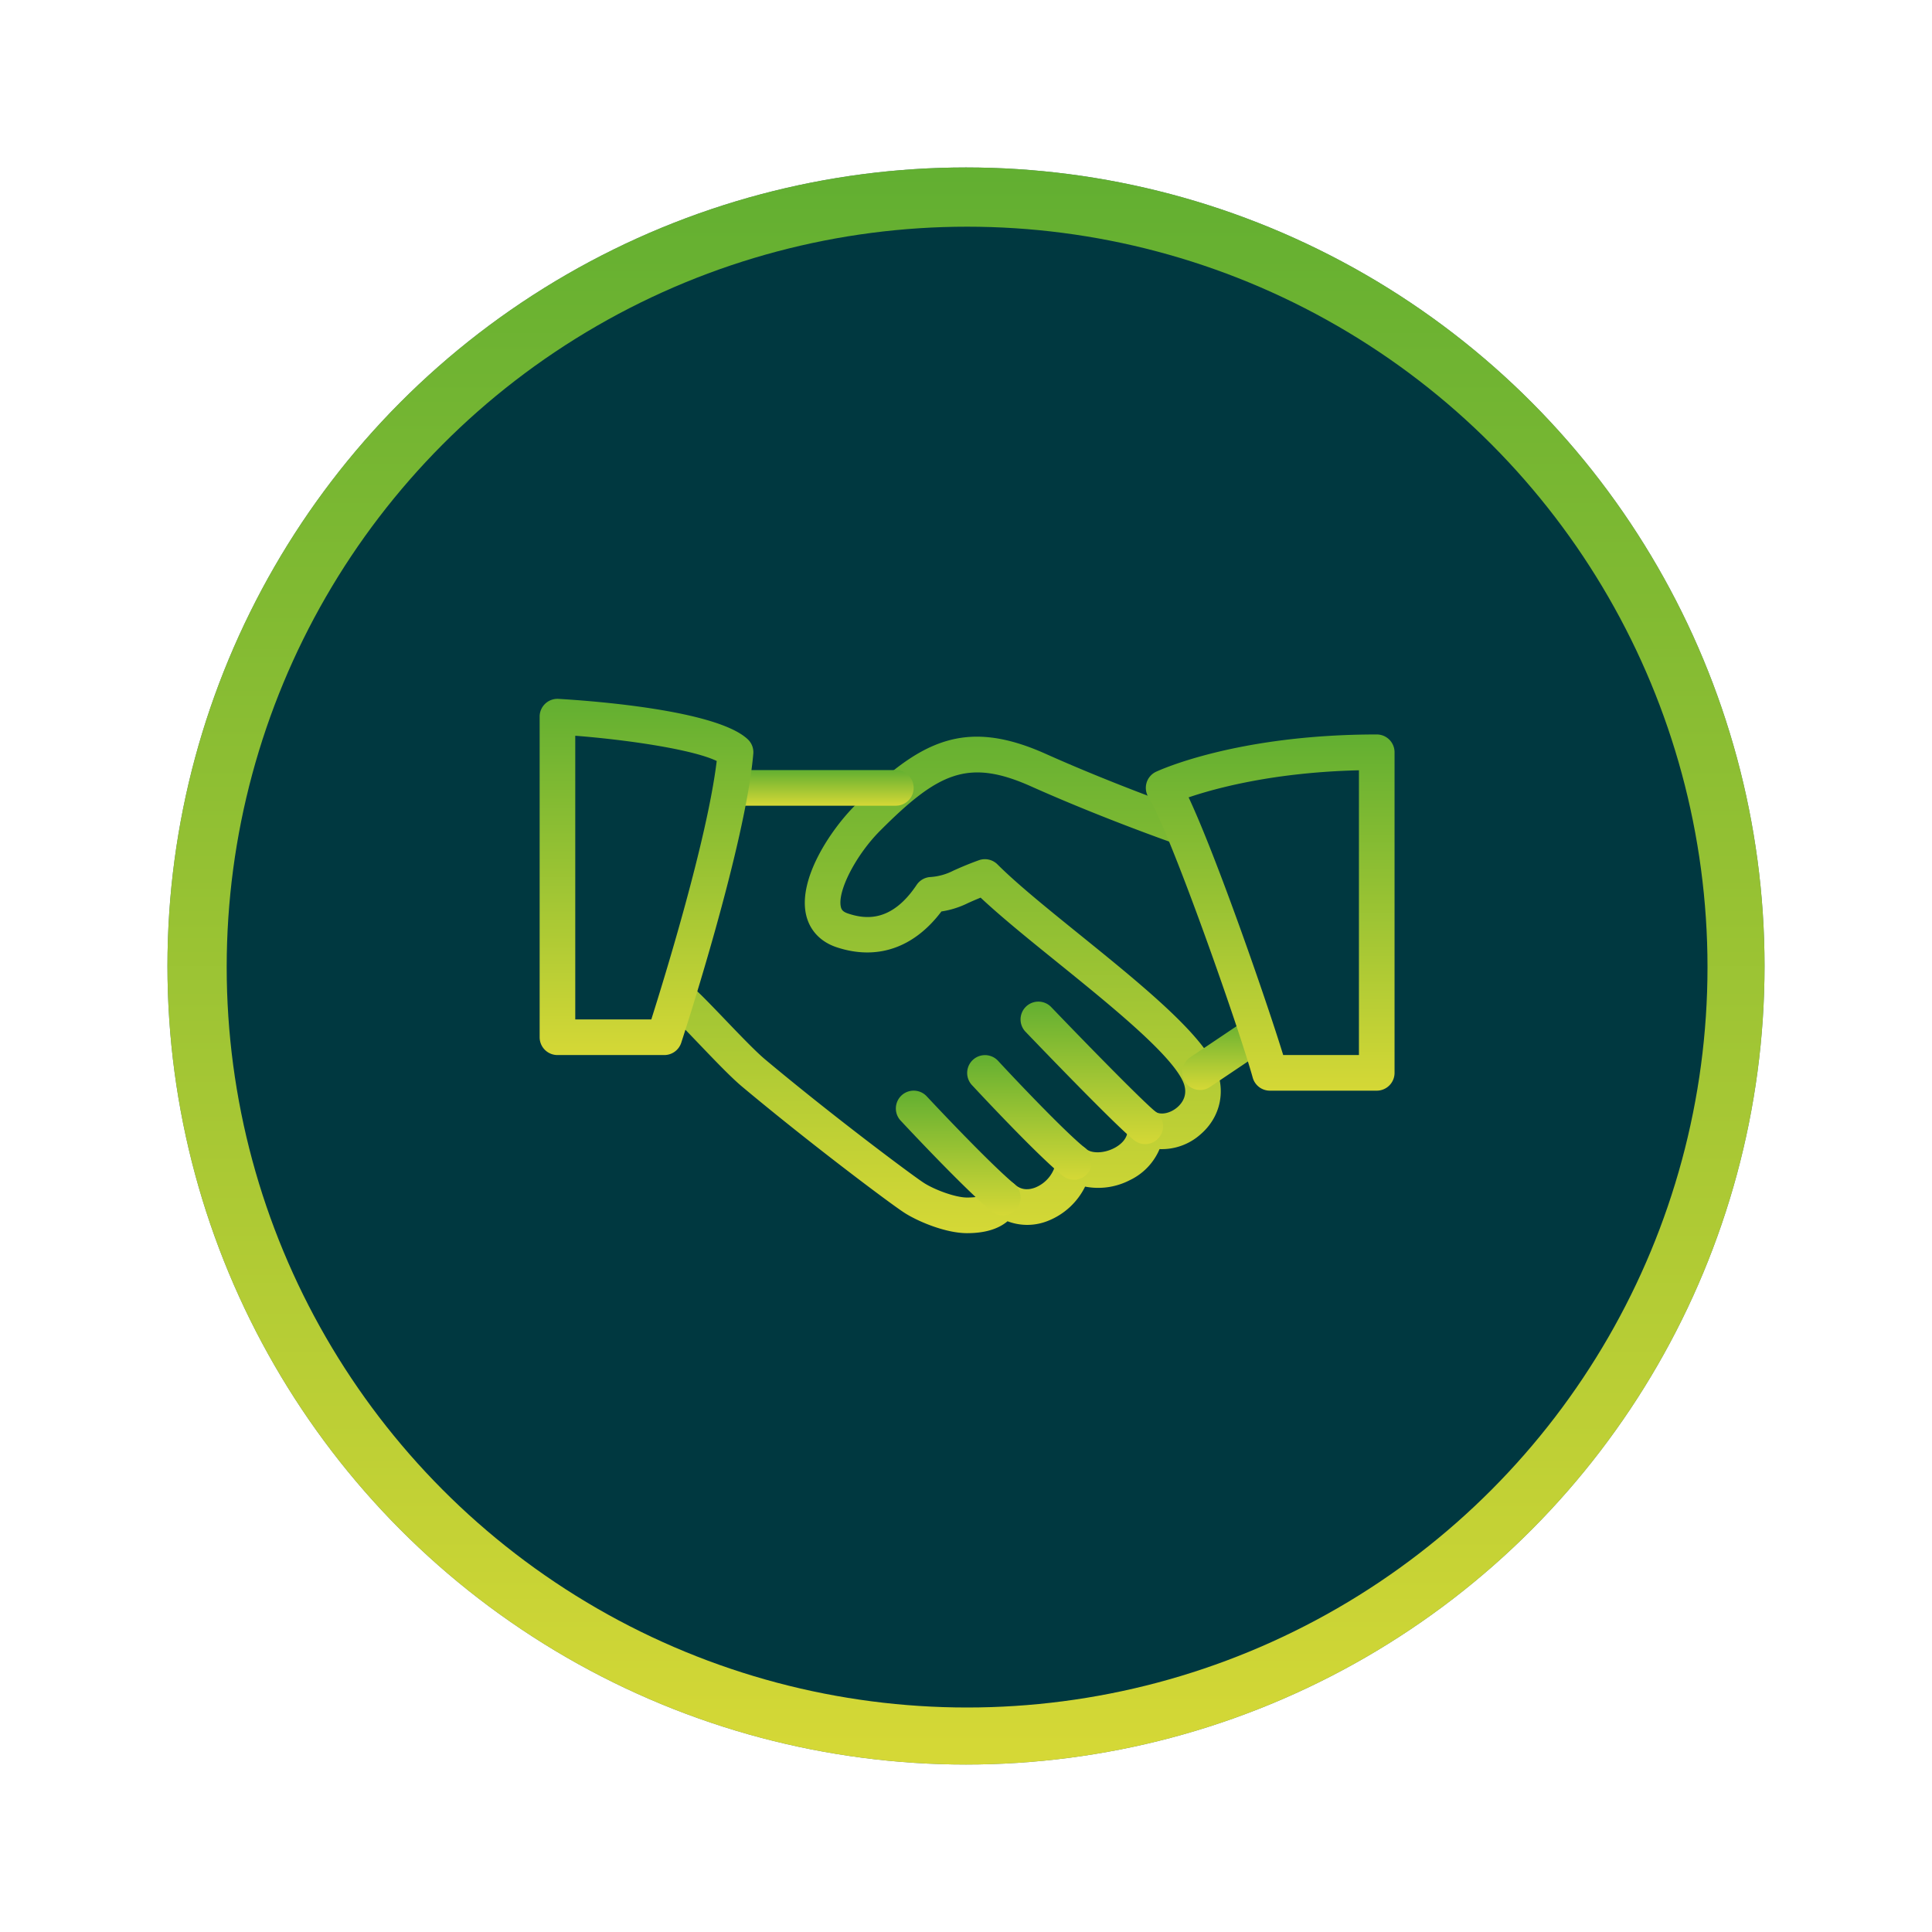
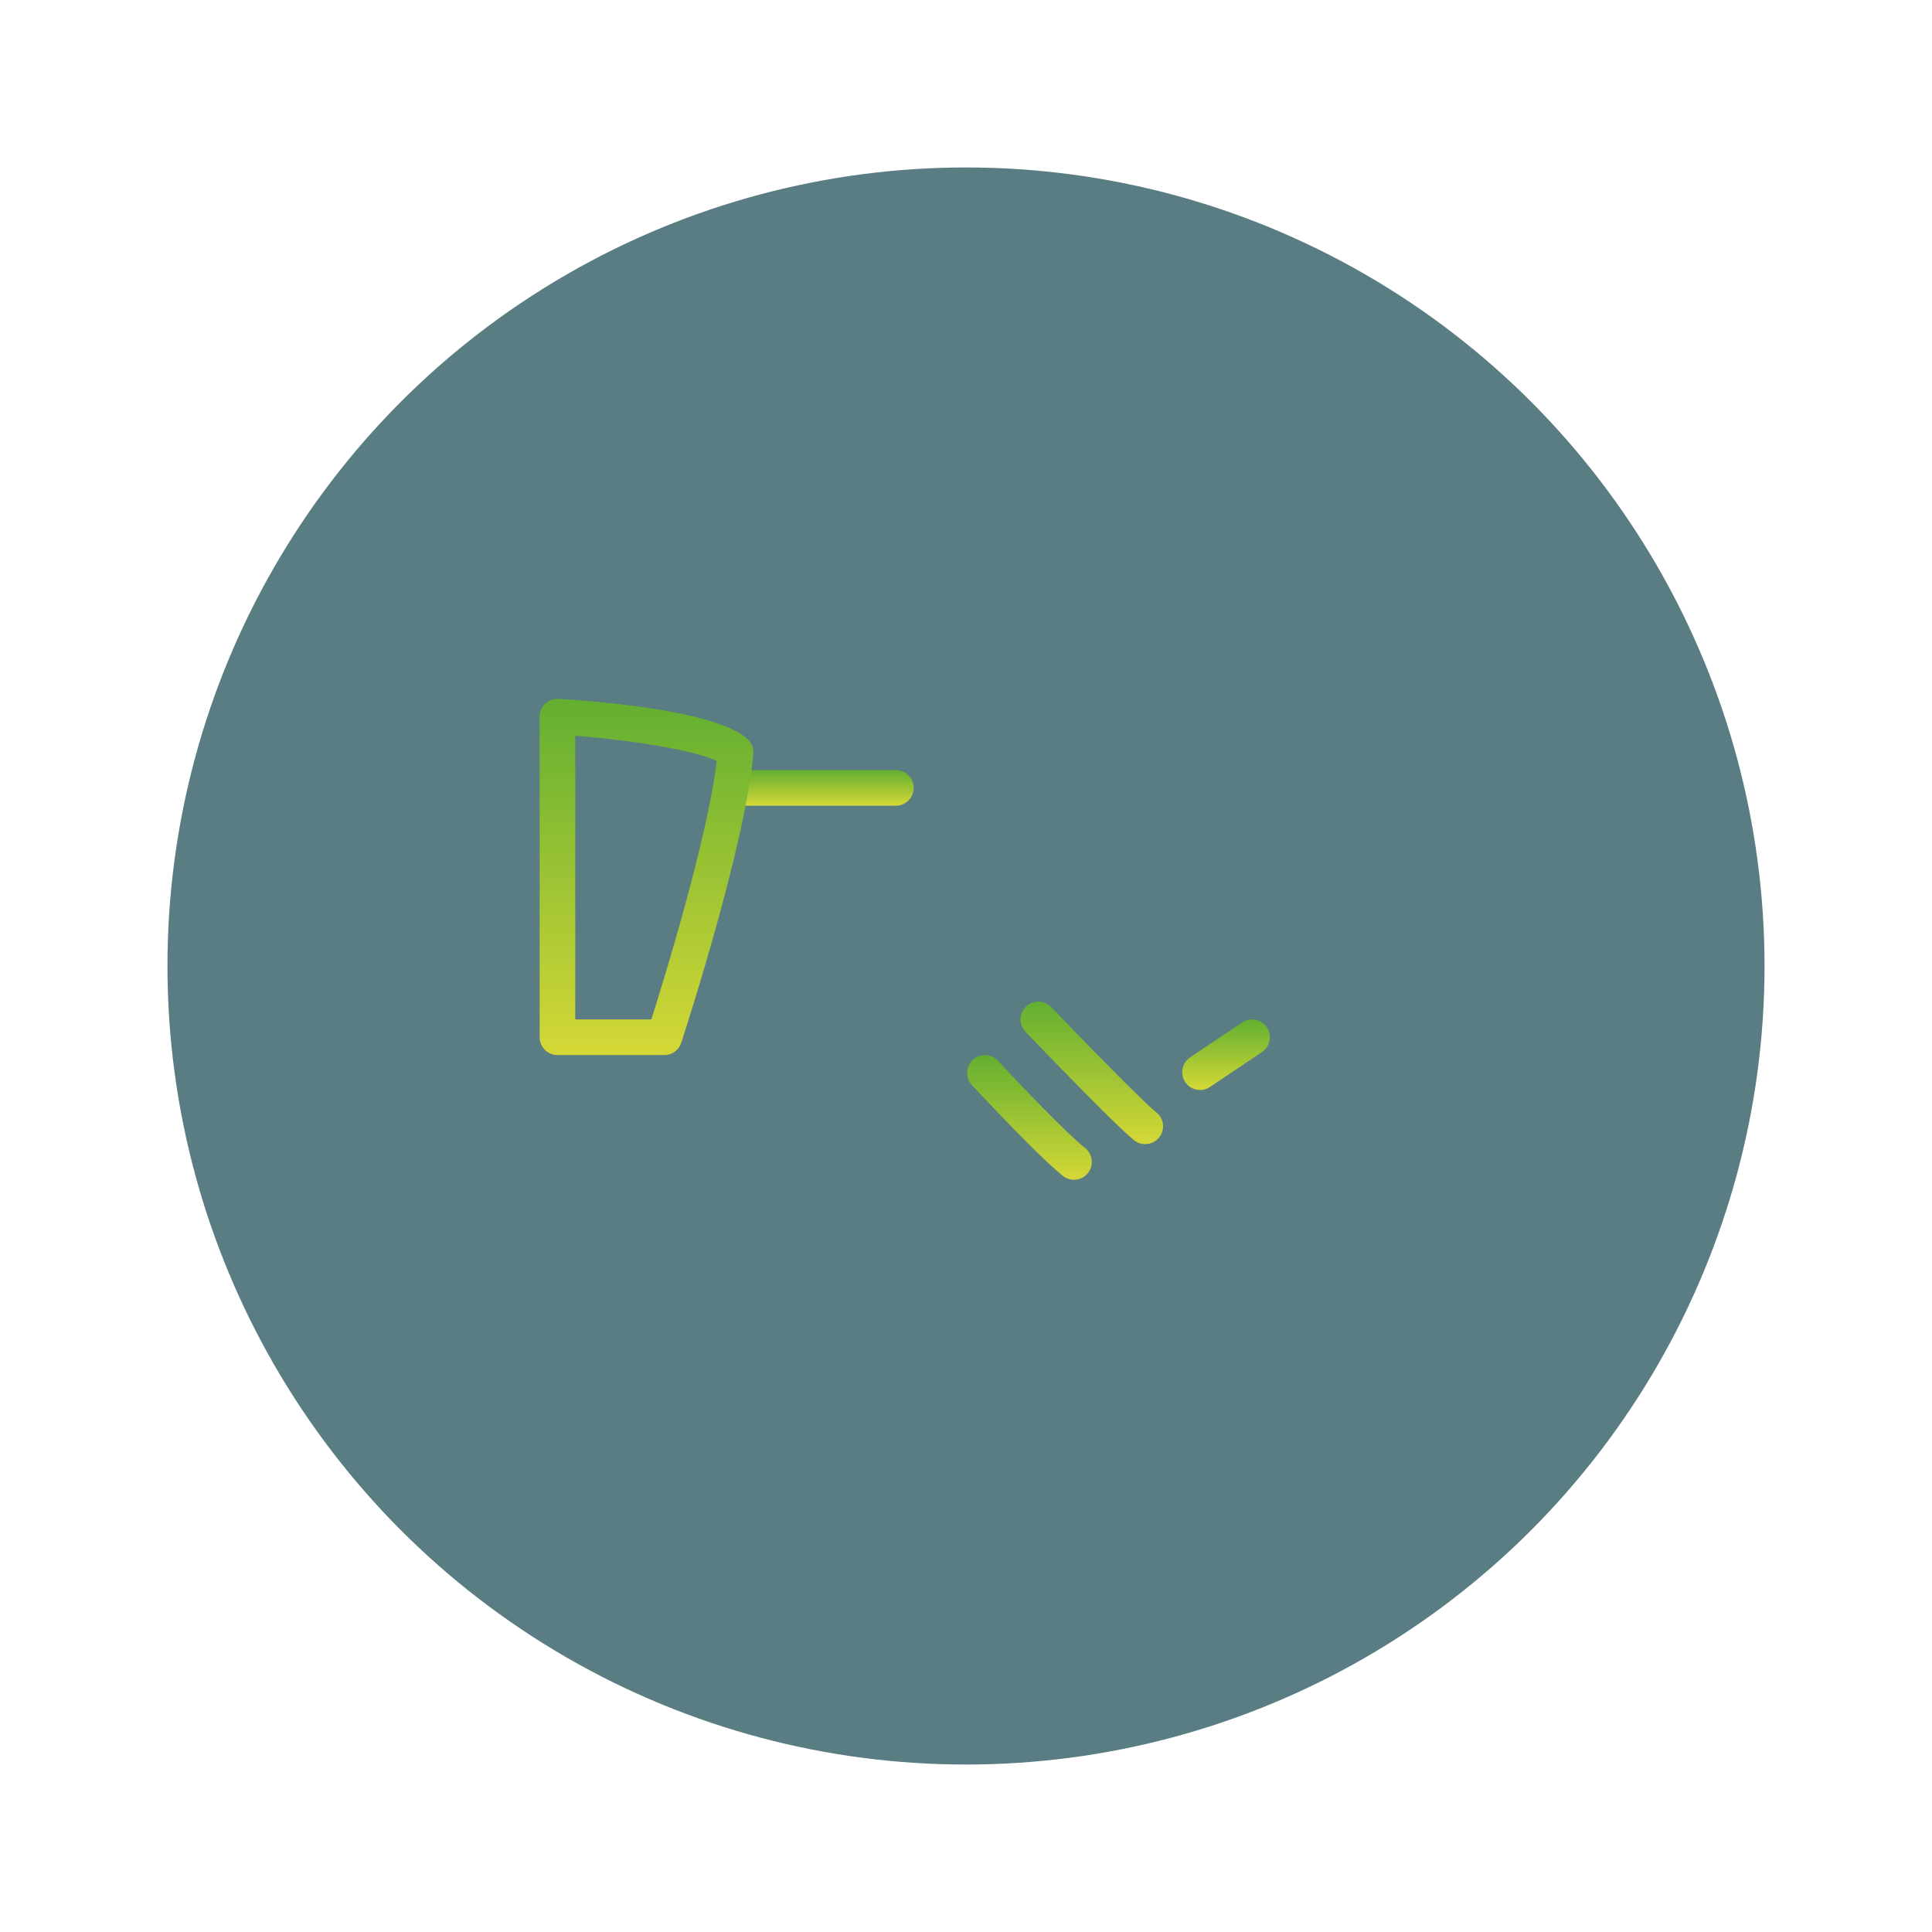
<svg xmlns="http://www.w3.org/2000/svg" width="880.666" height="880.666" viewBox="0 0 880.666 880.666">
  <defs>
    <linearGradient id="linear-gradient" x1="0.5" x2="0.5" y2="1" gradientUnits="objectBoundingBox">
      <stop offset="0" stop-color="#62af31" />
      <stop offset="1" stop-color="#d5d836" />
    </linearGradient>
  </defs>
  <g id="Referral_Rewards" data-name="Referral Rewards" transform="translate(11671.333 1471.333)">
    <circle id="Ellipse_47" data-name="Ellipse 47" cx="364" cy="364" r="364" transform="translate(-11595 -1395)" fill="#003840" opacity="0.65" />
-     <circle id="Ellipse_48" data-name="Ellipse 48" cx="364" cy="364" r="364" transform="translate(-11595 -1395)" fill="url(#linear-gradient)" />
-     <circle id="Ellipse_49" data-name="Ellipse 49" cx="337.5" cy="337.5" r="337.5" transform="translate(-11568 -1368)" fill="#003840" />
    <g id="hand-shake" transform="translate(-11425.348 -1248.78)">
      <g id="Group_1735" data-name="Group 1735" transform="translate(56.812 113.247)">
        <g id="Group_1734" data-name="Group 1734">
-           <path id="Path_471" data-name="Path 471" d="M325.527,268.41c-7.648-15.945-35.008-38.077-61.442-59.461-14.744-11.918-28.675-23.187-37.557-32.068a8.116,8.116,0,0,0-8.492-1.9c-5.472,1.981-8.85,3.507-11.512,4.692a26.849,26.849,0,0,1-10.9,2.987,8.116,8.116,0,0,0-5.943,3.556c-11.48,17.163-23.366,15.7-31.306,13.039-2.533-.844-2.987-1.932-3.231-2.971-1.7-7.128,6.852-23.723,17.942-34.813,26.386-26.4,39.992-33.011,68.732-20.167,32.6,14.581,65.274,26,65.6,26.11a8.124,8.124,0,1,0,5.342-15.344c-.325-.113-32.345-11.3-64.3-25.606-37.232-16.643-57.659-5.683-86.837,23.512-11.106,11.106-26.191,33.578-22.294,50.06,1.672,7.014,6.609,12.211,13.948,14.63,18.4,6.073,35.186.26,47.689-16.334a40.987,40.987,0,0,0,12.194-3.864c1.526-.682,3.312-1.477,5.683-2.436,9.288,8.719,21.823,18.867,35.024,29.535,23.869,19.306,50.937,41.194,57.026,53.859,3,6.251-.228,10.327-2.42,12.194-3.215,2.761-7.615,3.637-10,1.964a8.116,8.116,0,0,0-12.681,7.55c.552,5.163-4.173,8.119-6.219,9.142-5.2,2.63-10.619,2.176-12.649.292a8.116,8.116,0,0,0-13.623,5.179,15.427,15.427,0,0,1-9.58,12.437c-2.484.941-6.089,1.51-9.32-1.445a8.213,8.213,0,0,0-7.42-1.884,8.107,8.107,0,0,0-5.7,5.115c-.308.812-1.007,2.761-8.606,2.761-5.407,0-15.133-3.653-19.89-6.8-5.7-3.751-41.438-30.412-72.3-56.262-4.335-3.653-11.837-11.48-18.462-18.4-5.878-6.138-11.252-11.707-14.013-14.045a8.123,8.123,0,1,0-10.489,12.406c2.517,2.127,7.388,7.274,12.762,12.876,7.242,7.566,14.727,15.393,19.761,19.615,30.234,25.314,66.573,52.641,73.814,57.4,5.976,3.93,18.851,9.45,28.821,9.45,8,0,14.159-1.835,18.429-5.423a25.272,25.272,0,0,0,18.462-.195,31.982,31.982,0,0,0,16.9-15.6,31.4,31.4,0,0,0,20.378-2.939,27.548,27.548,0,0,0,13.558-14.159,26.552,26.552,0,0,0,18.624-6.674C328.352,292,330.917,279.6,325.527,268.41Z" transform="translate(-74.642 -118.658)" fill="url(#linear-gradient)" />
-         </g>
+           </g>
      </g>
      <g id="Group_1737" data-name="Group 1737" transform="translate(81.186 128.473)">
        <g id="Group_1736" data-name="Group 1736">
          <path id="Path_472" data-name="Path 472" d="M187.853,138.663H114.785a8.119,8.119,0,1,0,0,16.238h73.068a8.119,8.119,0,1,0,0-16.238Z" transform="translate(-106.666 -138.663)" fill="url(#linear-gradient)" />
        </g>
      </g>
      <g id="Group_1739" data-name="Group 1739" transform="translate(292.888 242.119)">
        <g id="Group_1738" data-name="Group 1738">
-           <path id="Path_473" data-name="Path 473" d="M423.407,291.58a8.1,8.1,0,0,0-11.268-2.208L388.4,305.317a8.12,8.12,0,0,0,9.061,13.477L421.2,302.849A8.126,8.126,0,0,0,423.407,291.58Z" transform="translate(-384.811 -287.977)" fill="url(#linear-gradient)" />
+           <path id="Path_473" data-name="Path 473" d="M423.407,291.58a8.1,8.1,0,0,0-11.268-2.208L388.4,305.317a8.12,8.12,0,0,0,9.061,13.477L421.2,302.849A8.126,8.126,0,0,0,423.407,291.58" transform="translate(-384.811 -287.977)" fill="url(#linear-gradient)" />
        </g>
      </g>
      <g id="Group_1741" data-name="Group 1741" transform="translate(219.215 234.005)">
        <g id="Group_1740" data-name="Group 1740">
          <path id="Path_474" data-name="Path 474" d="M349.884,327.776c-5.813-4.579-31.809-31.192-47.884-47.948a8.119,8.119,0,1,0-11.724,11.236c4.173,4.351,40.983,42.72,49.54,49.475a8.085,8.085,0,0,0,5.017,1.738,8.2,8.2,0,0,0,6.4-3.1A8.113,8.113,0,0,0,349.884,327.776Z" transform="translate(-288.016 -277.317)" fill="url(#linear-gradient)" />
        </g>
      </g>
      <g id="Group_1743" data-name="Group 1743" transform="translate(194.851 258.376)">
        <g id="Group_1742" data-name="Group 1742">
          <path id="Path_475" data-name="Path 475" d="M309.8,351.711c-9.726-7.778-34.163-33.741-39.684-39.749a8.125,8.125,0,0,0-11.967,10.993c.292.308,29.455,31.793,41.5,41.438A8.121,8.121,0,0,0,309.8,351.711Z" transform="translate(-256.005 -309.337)" fill="url(#linear-gradient)" />
        </g>
      </g>
      <g id="Group_1745" data-name="Group 1745" transform="translate(162.38 274.593)">
        <g id="Group_1744" data-name="Group 1744">
-           <path id="Path_476" data-name="Path 476" d="M267.292,373.152c-11.577-9.758-35.267-34.975-39.895-39.928a8.122,8.122,0,1,0-11.87,11.09c6.658,7.128,29.325,31.16,41.292,41.259a8.124,8.124,0,1,0,10.473-12.422Z" transform="translate(-213.343 -330.644)" fill="url(#linear-gradient)" />
-         </g>
+           </g>
      </g>
      <g id="Group_1747" data-name="Group 1747" transform="translate(0 96.003)">
        <g id="Group_1746" data-name="Group 1746">
          <path id="Path_477" data-name="Path 477" d="M94.891,114.46C80.975,101.275,25.33,97,8.606,96.015A8.112,8.112,0,0,0,0,104.117V250.252a8.122,8.122,0,0,0,8.119,8.119H56.831a8.11,8.11,0,0,0,7.712-5.6c1.185-3.637,29.162-89.5,32.848-131.717A8.077,8.077,0,0,0,94.891,114.46ZM50.9,242.134H16.237V112.82c26.094,2.062,54.249,6.543,64.478,11.512C76.413,159.892,56.944,223.071,50.9,242.134Z" transform="translate(0 -96.003)" fill="url(#linear-gradient)" />
        </g>
      </g>
      <g id="Group_1749" data-name="Group 1749" transform="translate(276.322 112.236)">
        <g id="Group_1748" data-name="Group 1748">
-           <path id="Path_478" data-name="Path 478" d="M468.3,117.33c-63.748,0-99.113,16.318-100.59,17a8.078,8.078,0,0,0-4.335,5.05,8.187,8.187,0,0,0,.893,6.592c10.035,16.156,41.454,105.883,47.494,127.771a8.117,8.117,0,0,0,7.827,5.959H468.3a8.122,8.122,0,0,0,8.119-8.119V125.448A8.111,8.111,0,0,0,468.3,117.33Zm-8.118,146.135H425.661c-7.7-25.071-30.429-90.442-43.11-117.46,12.389-4.205,39-11.431,77.631-12.34Z" transform="translate(-363.046 -117.33)" fill="url(#linear-gradient)" />
-         </g>
+           </g>
      </g>
    </g>
  </g>
</svg>